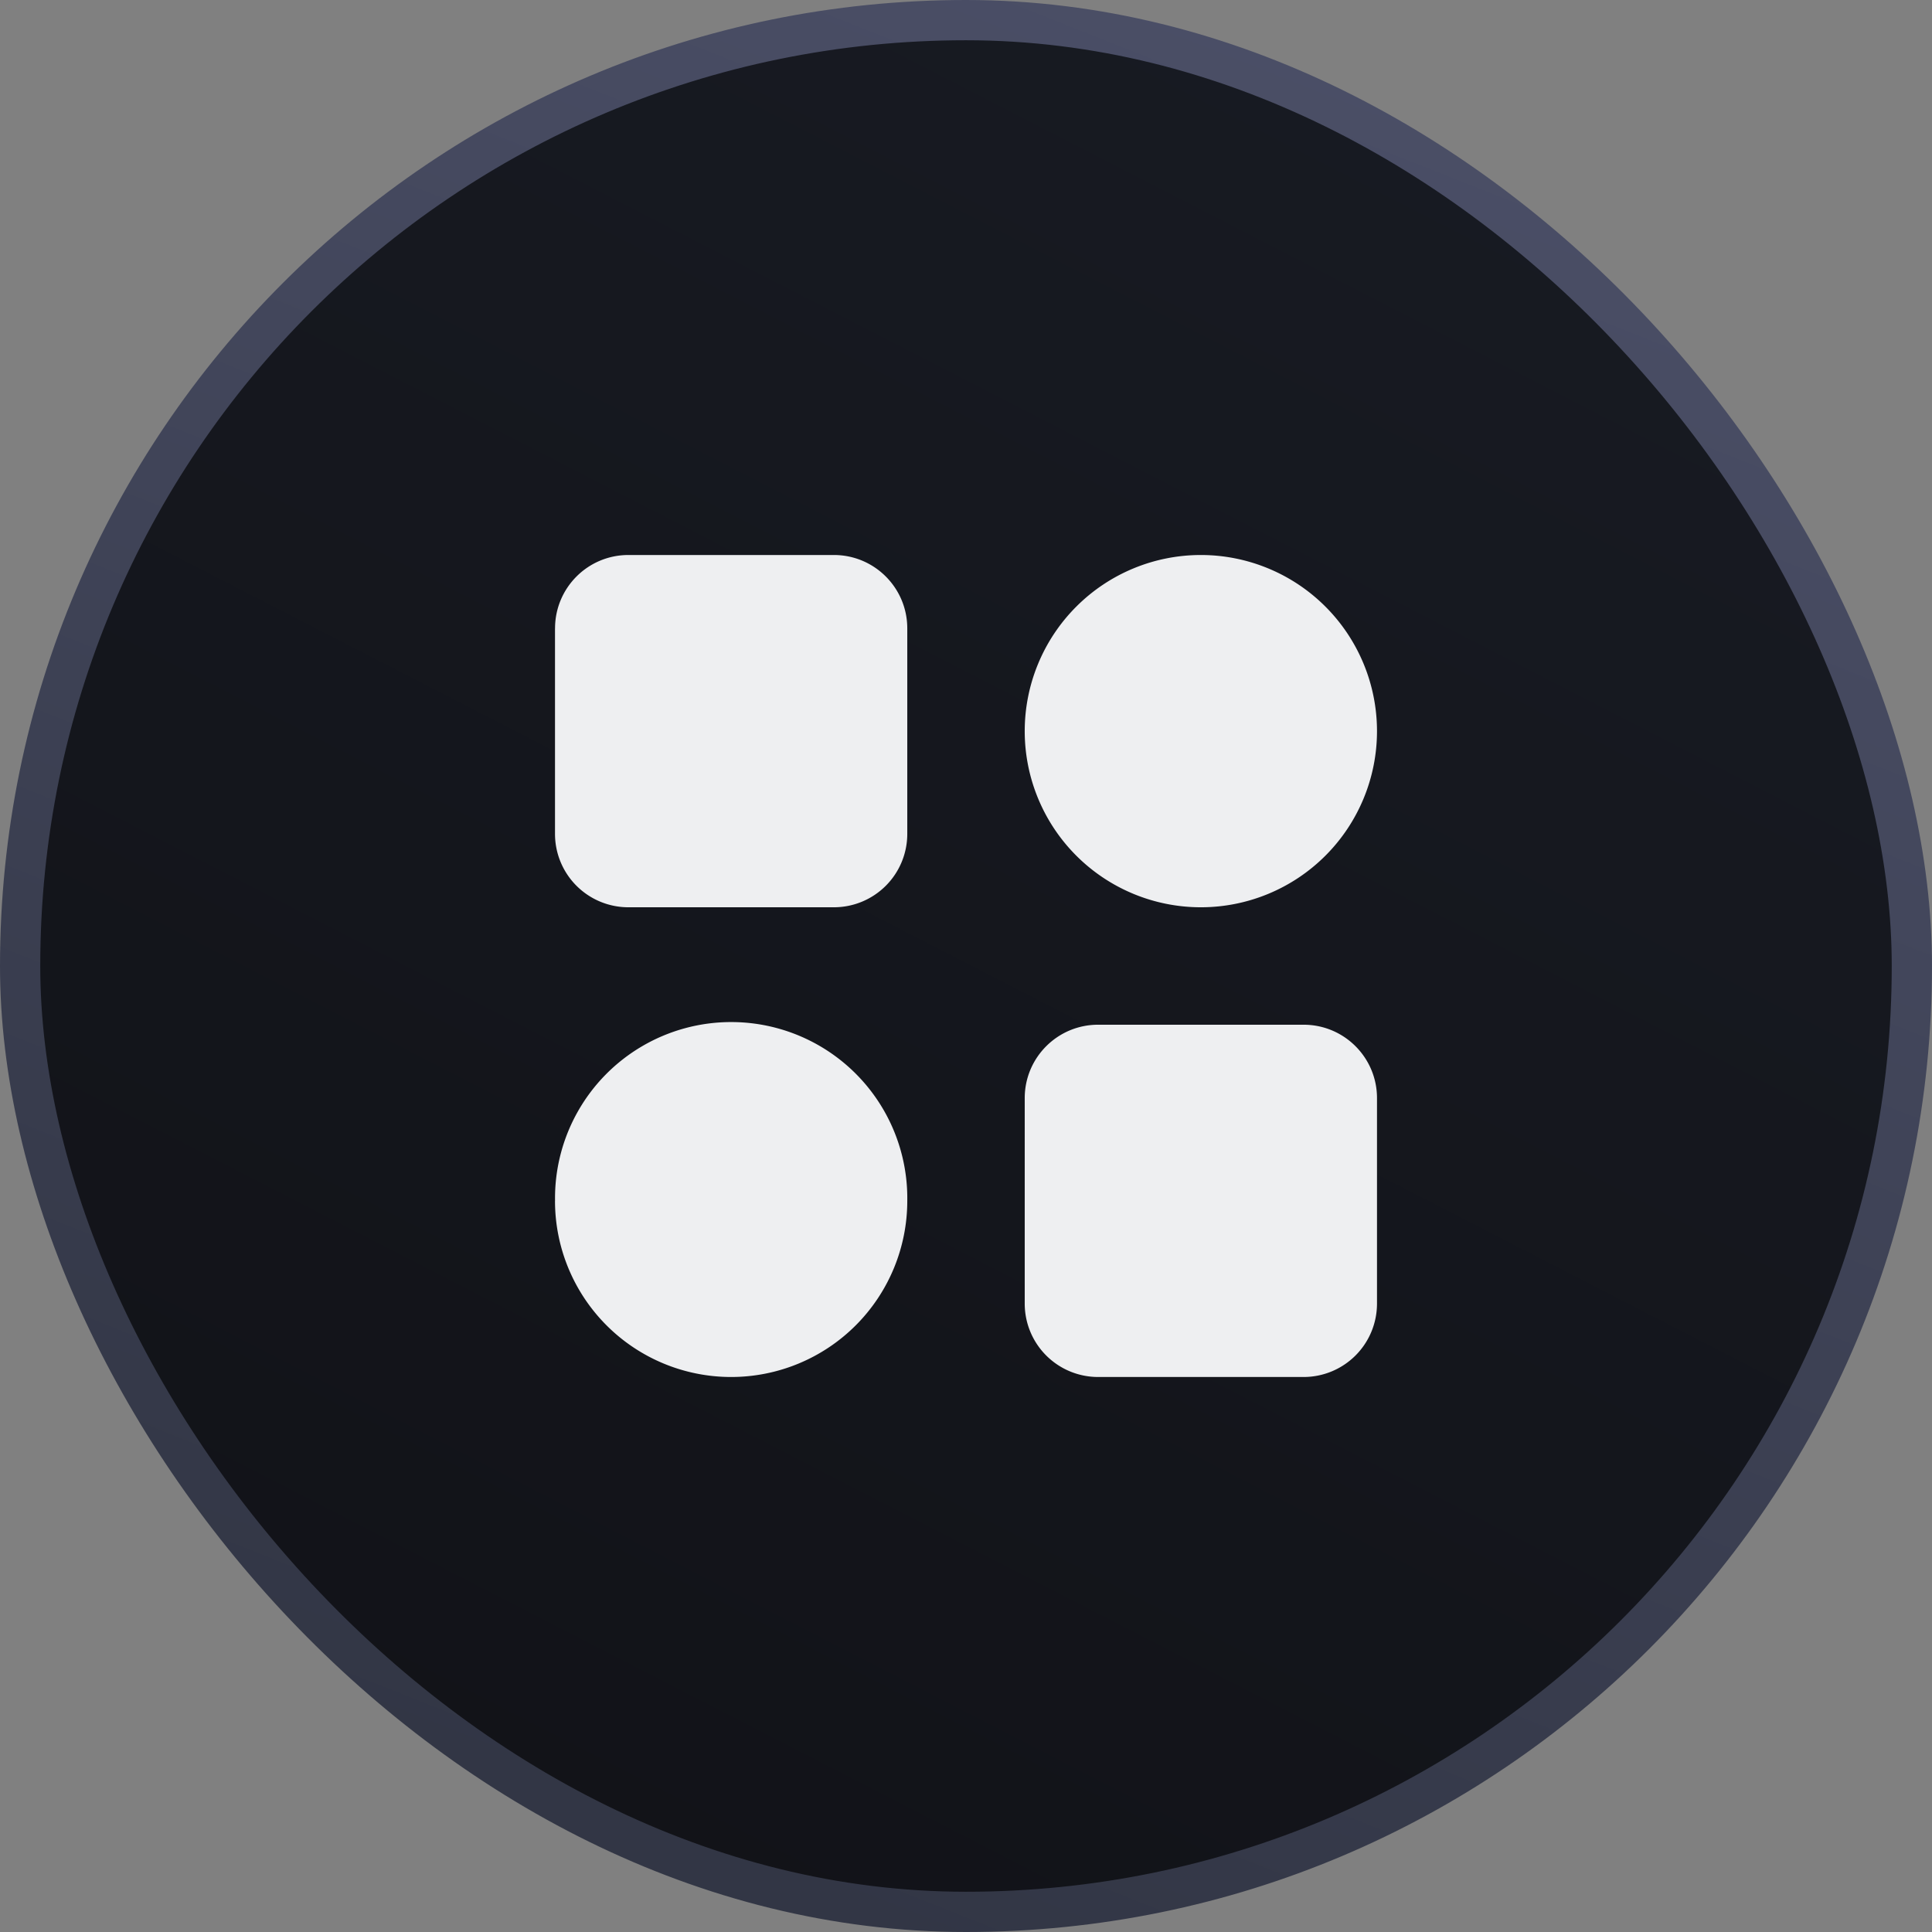
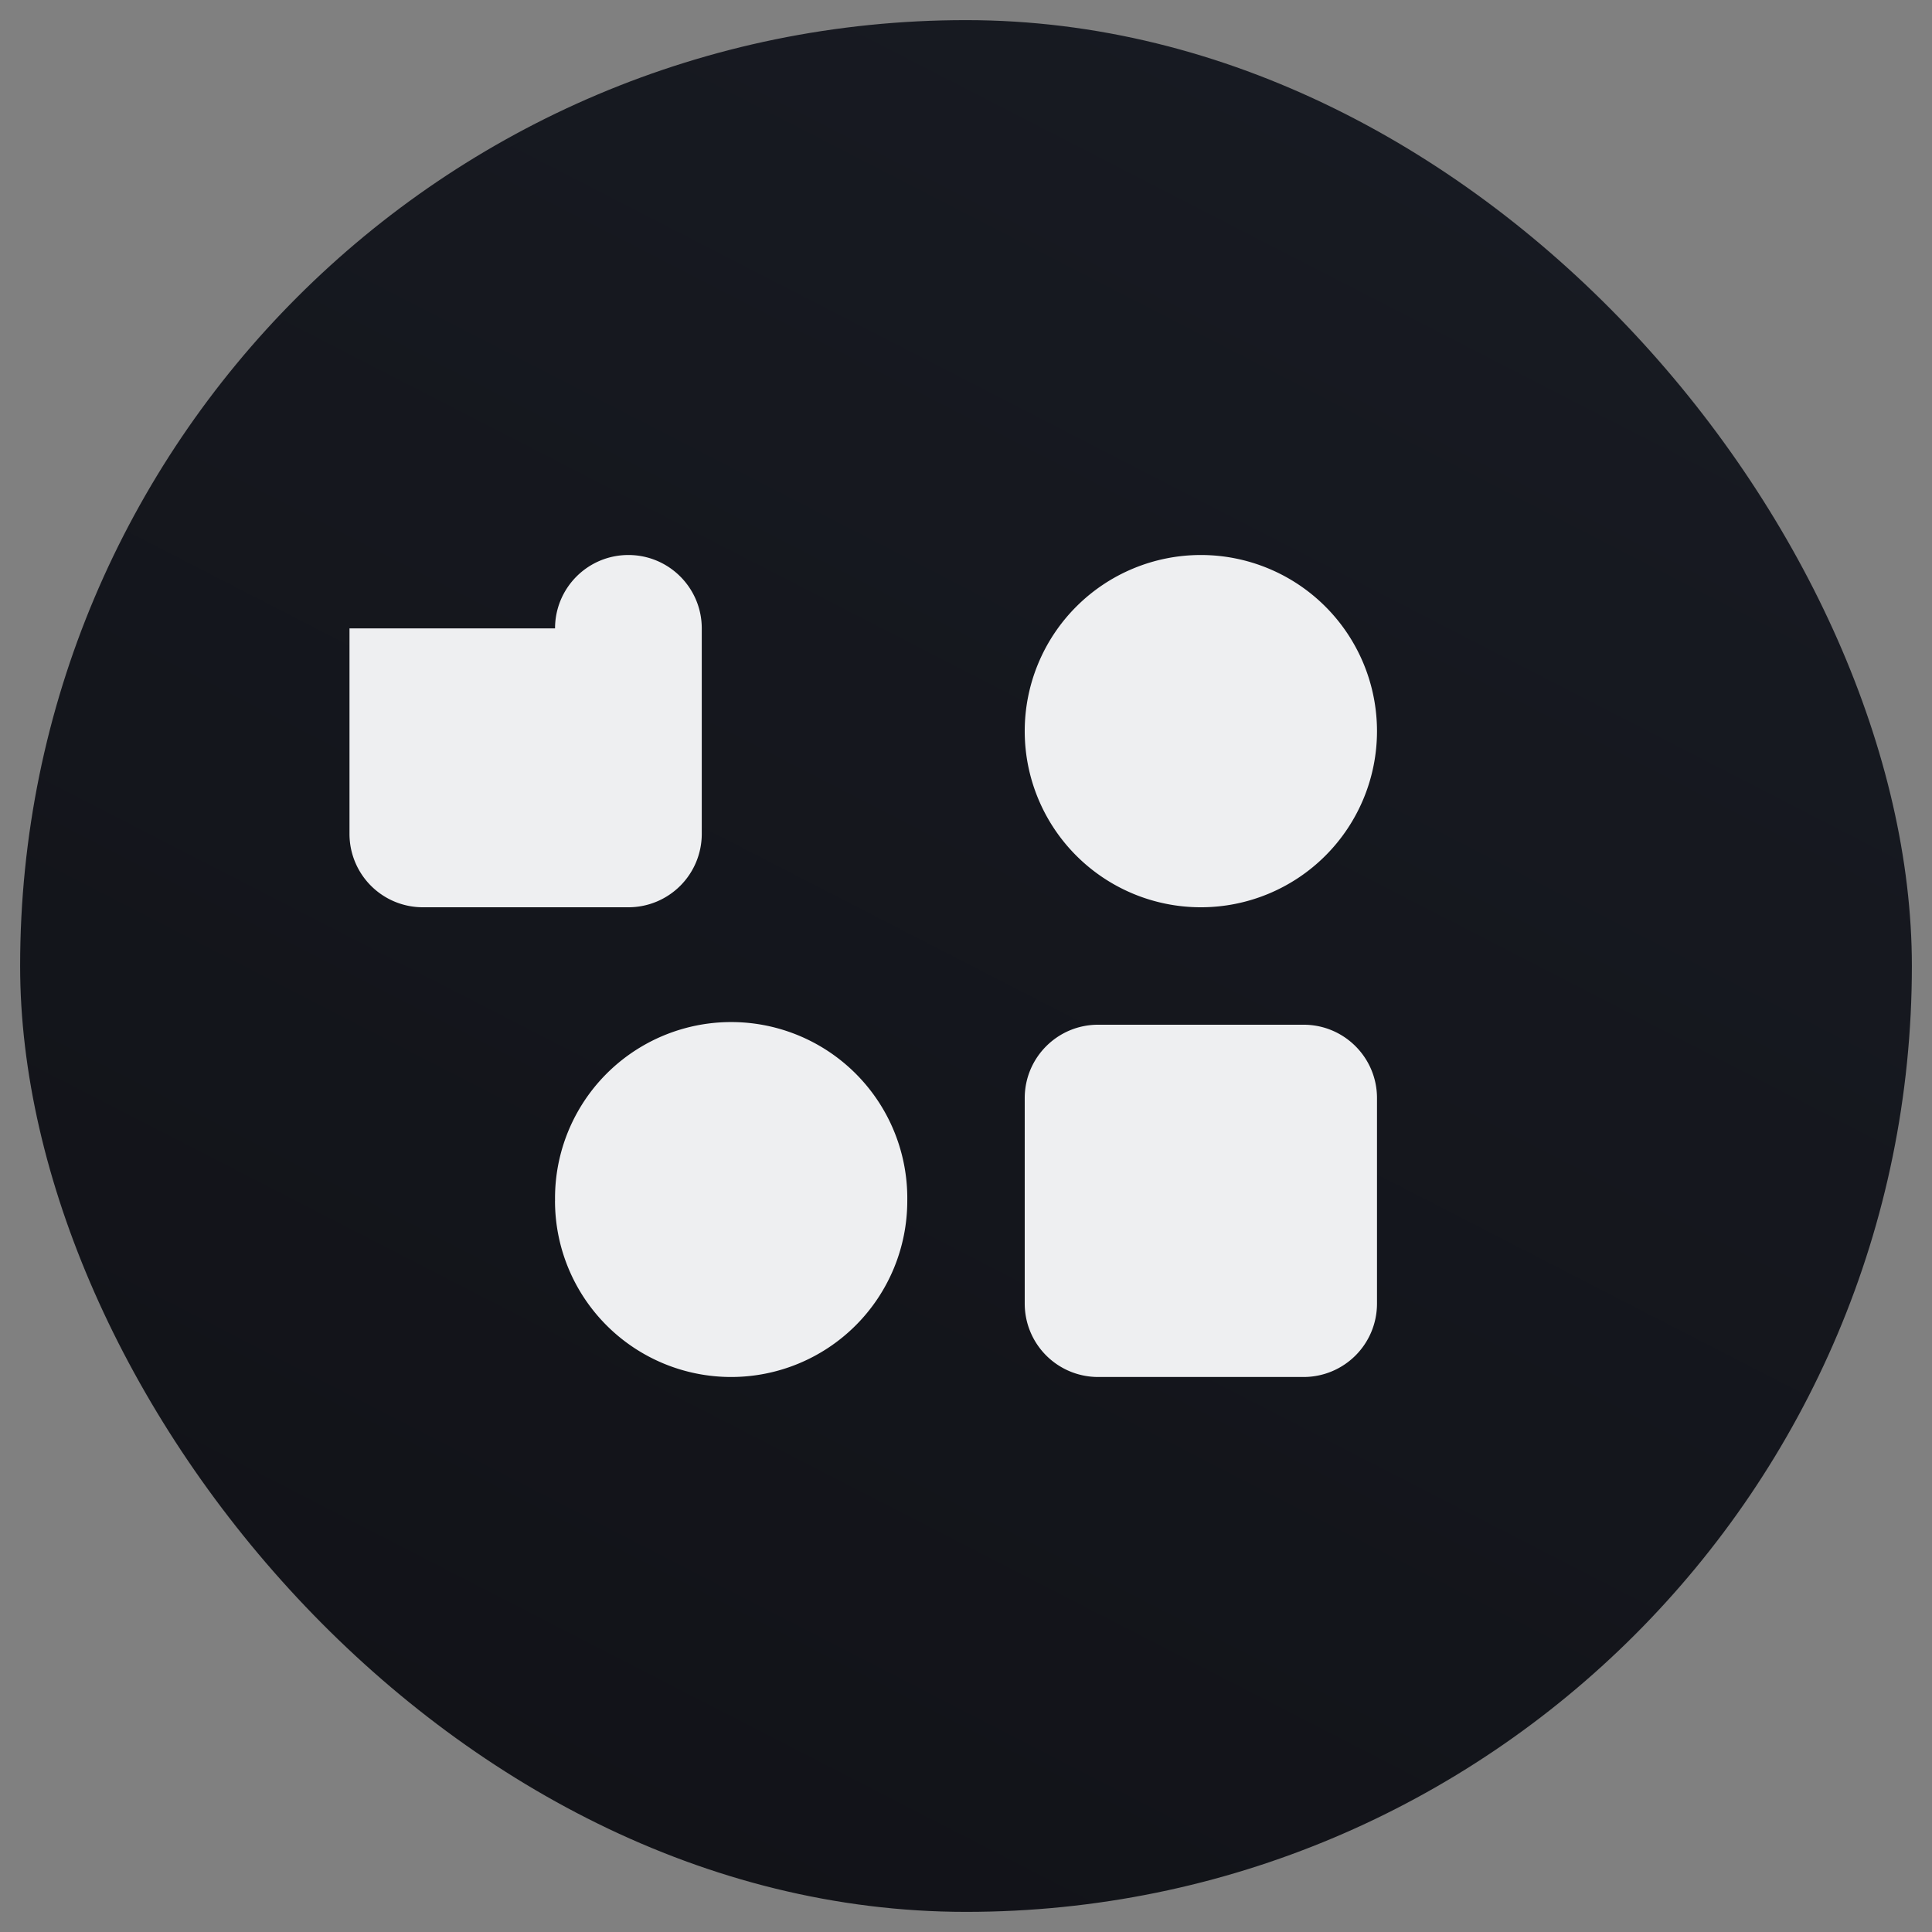
<svg xmlns="http://www.w3.org/2000/svg" fill="none" viewBox="0 0 48 48">
  <rect x="0" y="0" width="48" height="48" fill="#808080" stroke="none" />
  <rect width="47" height="47" x=".5" y=".5" fill="url(#products_svg__a)" rx="23.5" />
-   <rect width="47" height="47" x=".5" y=".5" stroke="url(#products_svg__b)" rx="23.5" />
-   <path fill="#EEEFF1" fill-rule="evenodd" d="M13.79 29.835a4.376 4.376 0 1 1 8.751 0 4.376 4.376 0 0 1-8.752 0Zm11.669-11.67a4.376 4.376 0 1 1 8.752 0 4.376 4.376 0 0 1-8.752 0M13.79 15.612c0-1.007.815-1.823 1.822-1.823h5.106c1.007 0 1.823.816 1.823 1.823v5.106a1.823 1.823 0 0 1-1.823 1.823h-5.106a1.823 1.823 0 0 1-1.823-1.823v-5.106Zm11.669 11.67c0-1.007.816-1.823 1.823-1.823h5.106c1.007 0 1.823.816 1.823 1.823v5.106a1.823 1.823 0 0 1-1.823 1.823h-5.106a1.823 1.823 0 0 1-1.823-1.823z" clip-rule="evenodd" />
+   <path fill="#EEEFF1" fill-rule="evenodd" d="M13.79 29.835a4.376 4.376 0 1 1 8.751 0 4.376 4.376 0 0 1-8.752 0Zm11.669-11.67a4.376 4.376 0 1 1 8.752 0 4.376 4.376 0 0 1-8.752 0M13.79 15.612c0-1.007.815-1.823 1.822-1.823c1.007 0 1.823.816 1.823 1.823v5.106a1.823 1.823 0 0 1-1.823 1.823h-5.106a1.823 1.823 0 0 1-1.823-1.823v-5.106Zm11.669 11.67c0-1.007.816-1.823 1.823-1.823h5.106c1.007 0 1.823.816 1.823 1.823v5.106a1.823 1.823 0 0 1-1.823 1.823h-5.106a1.823 1.823 0 0 1-1.823-1.823z" clip-rule="evenodd" />
  <defs>
    <linearGradient id="products_svg__a" x1="34" x2="7.5" y1="-3.5" y2="48" gradientUnits="userSpaceOnUse">
      <stop stop-color="#181B23" />
      <stop offset="1" stop-color="#111217" />
    </linearGradient>
    <linearGradient id="products_svg__b" x1="26.5" x2="6.5" y1="-2.5" y2="48" gradientUnits="userSpaceOnUse">
      <stop stop-color="#4B4F67" />
      <stop offset="1" stop-color="#2F3341" />
    </linearGradient>
  </defs>
</svg>